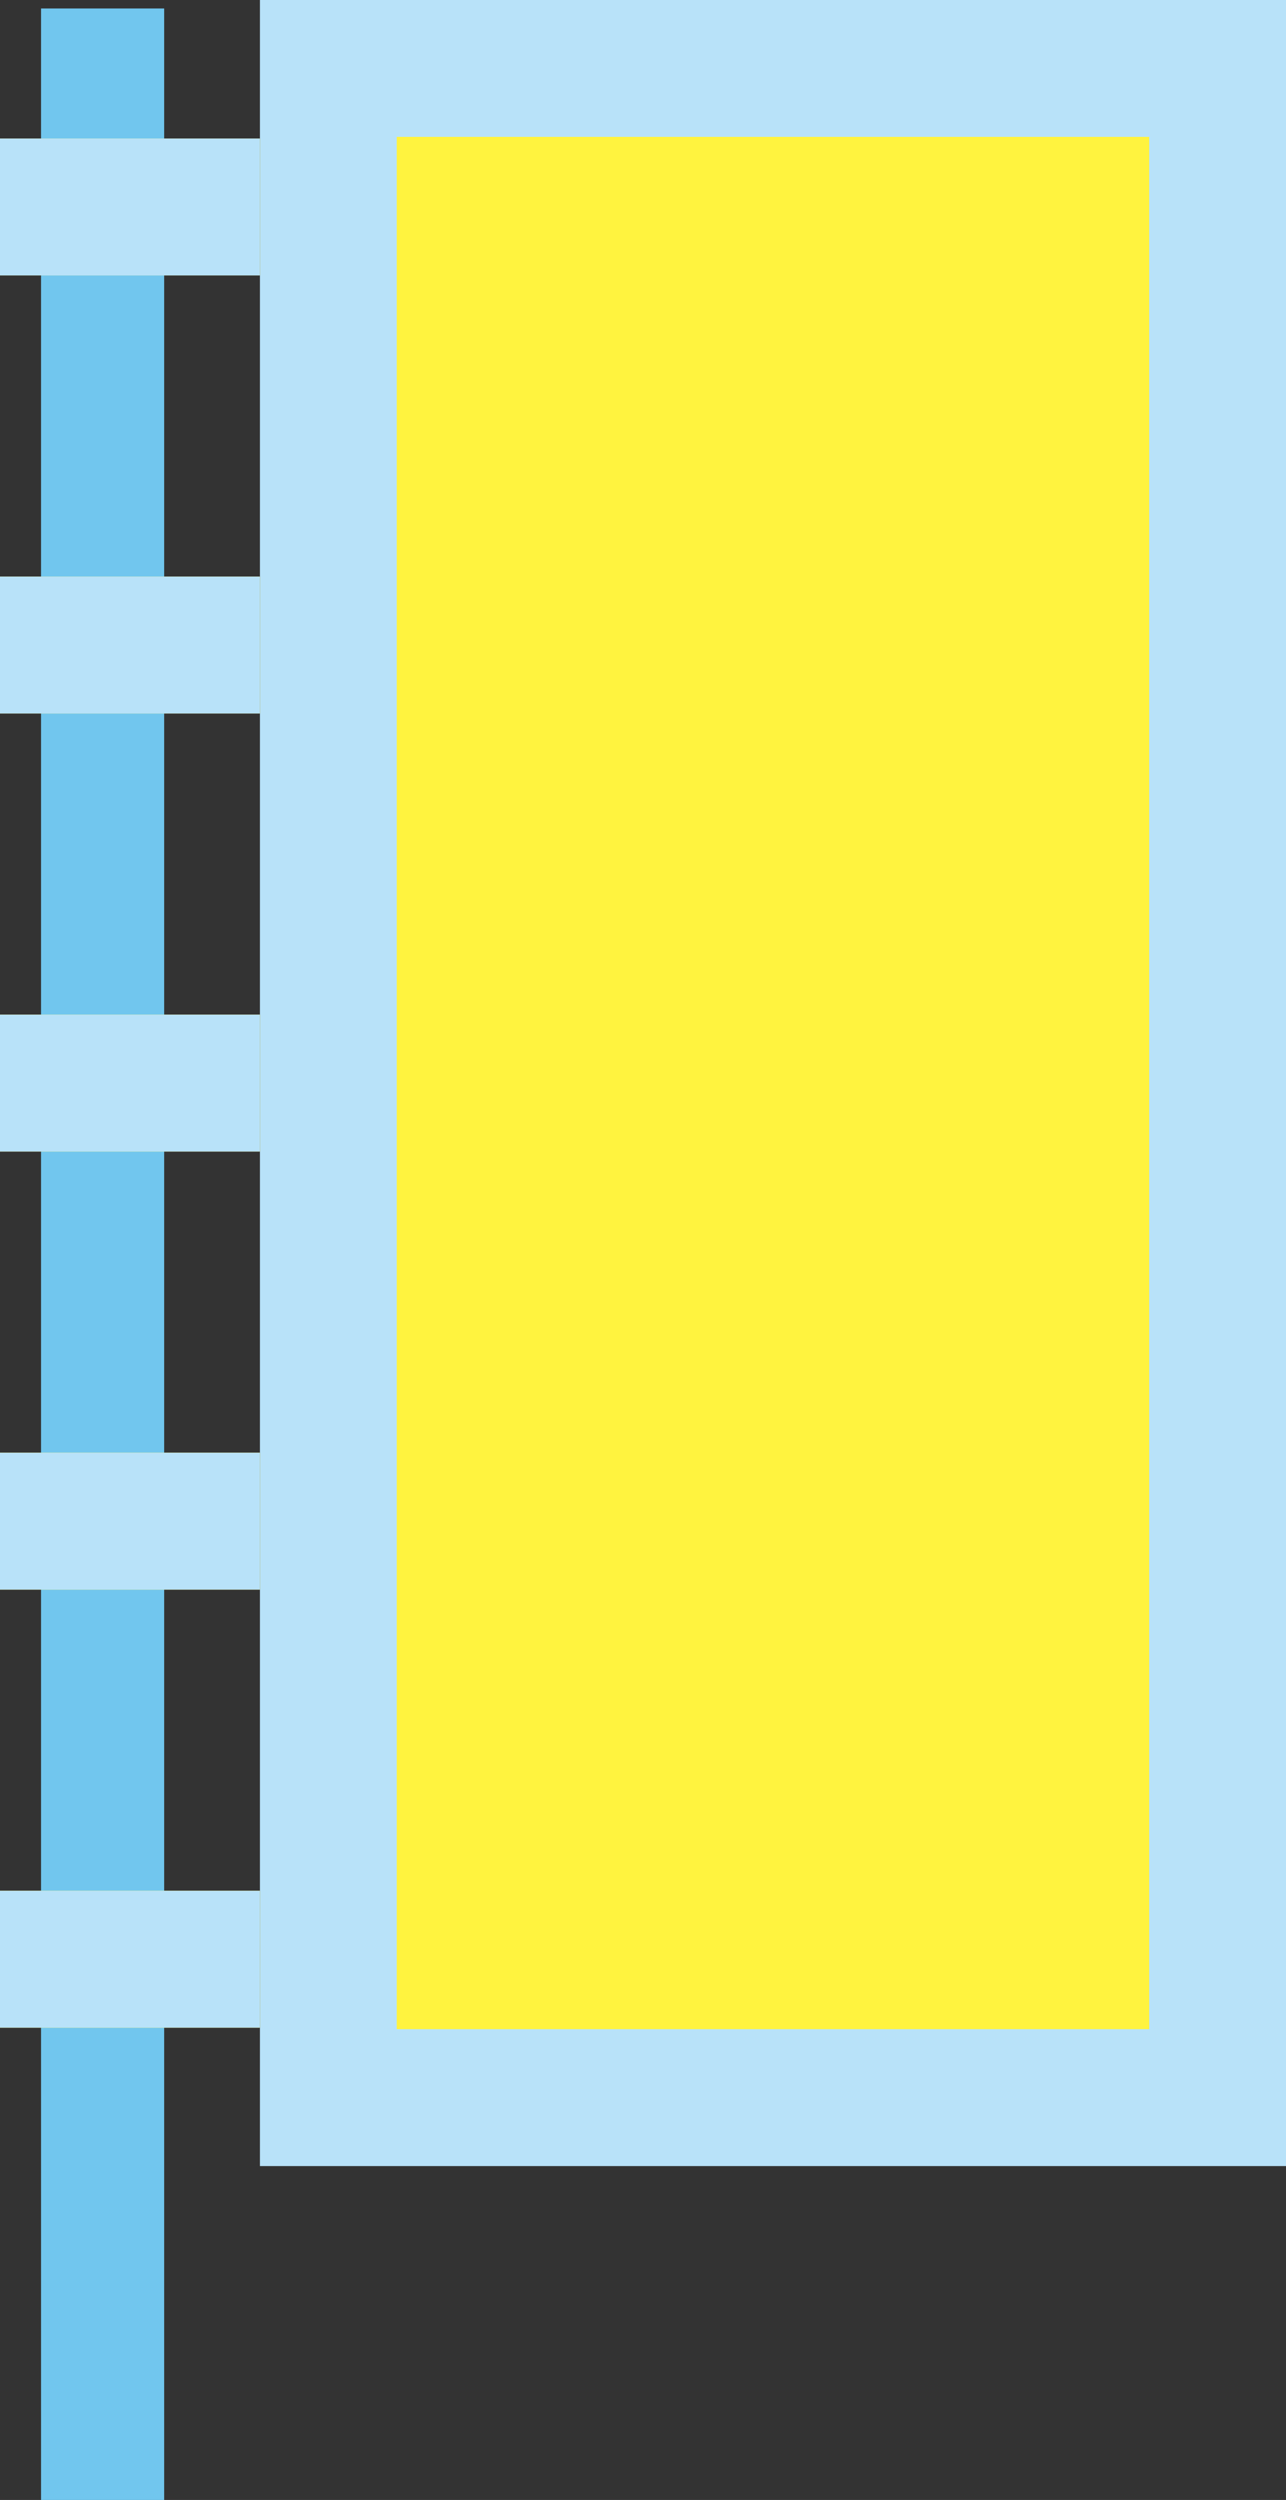
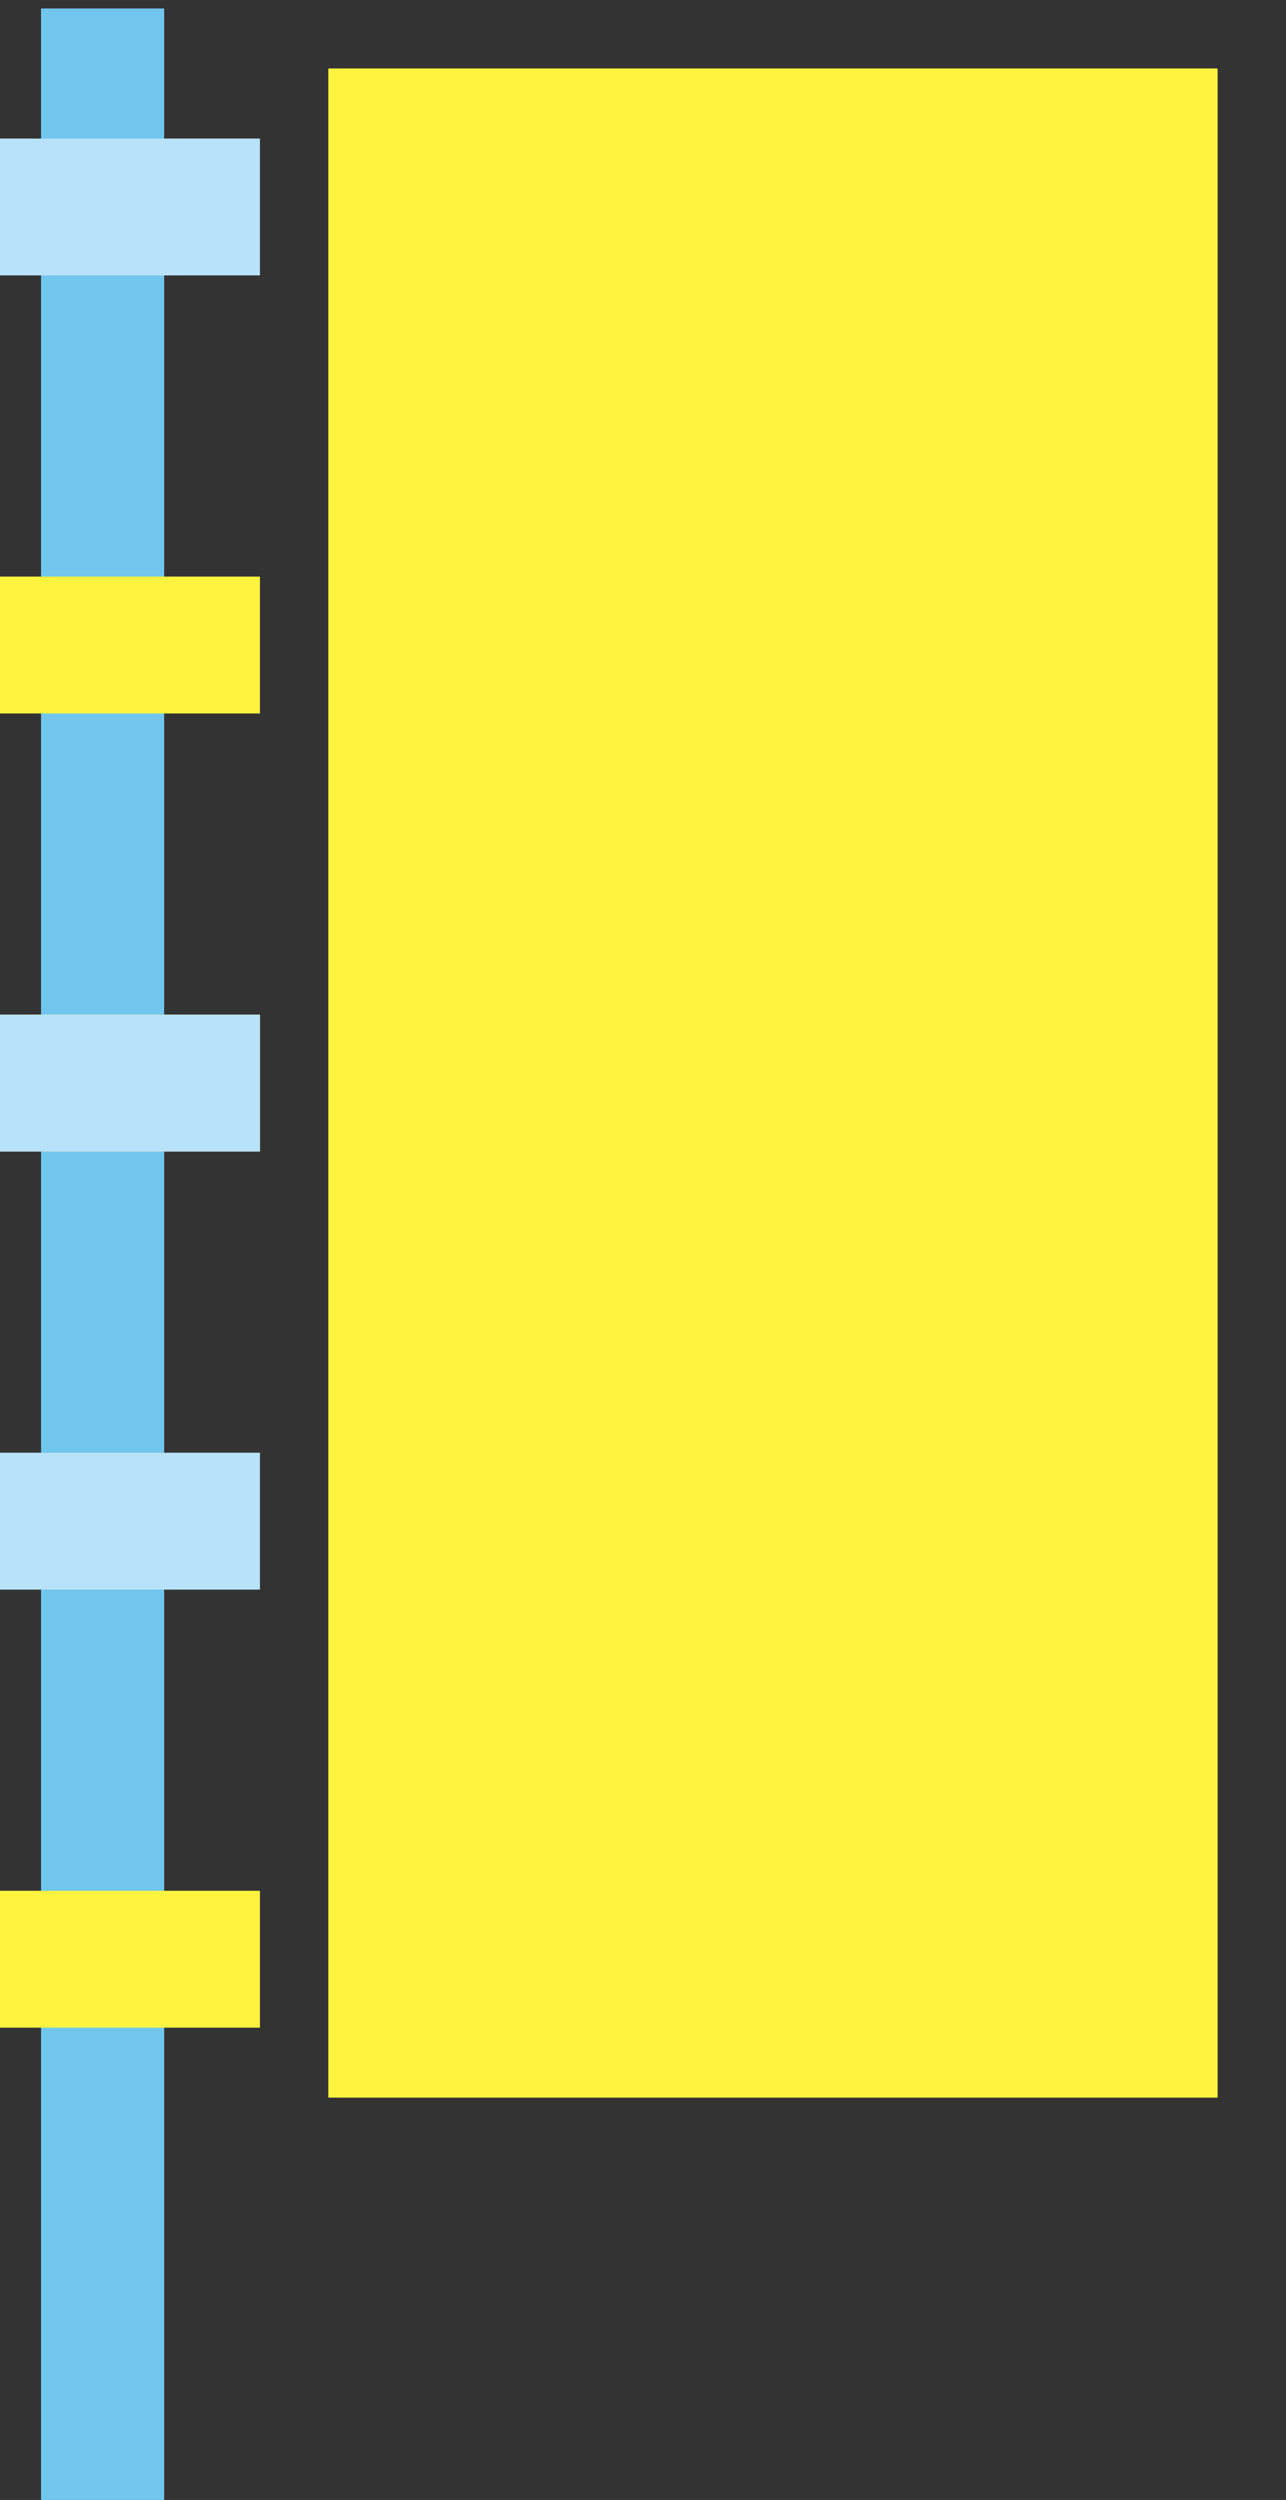
<svg xmlns="http://www.w3.org/2000/svg" id="_レイヤー_2" data-name="レイヤー 2" viewBox="0 0 94 182.62">
  <rect x="0" y="0" width="94" height="182.62" fill="#333333" stroke="none" />
  <defs>
    <style>
      .cls-1 {
        fill: #fff33f;
      }

      .cls-1, .cls-2, .cls-3 {
        stroke-width: 0px;
      }

      .cls-2 {
        fill: #b8e2f9;
      }

      .cls-3 {
        fill: #71c6ee;
      }
    </style>
  </defs>
  <g id="_レイヤー_1-2" data-name="レイヤー 1">
    <g>
      <g>
        <rect class="cls-1" x="24" y="5" width="65" height="148.23" />
-         <path class="cls-2" d="M84,10v138.23H29V10h55M94,0H19v158.23h75V0h0Z" />
      </g>
      <rect class="cls-3" x="3" y=".62" width="9" height="182" />
      <g>
        <g>
-           <rect class="cls-1" y="10.12" width="19" height="10" />
          <polygon class="cls-2" points="19 10.12 0 10.12 0 20.12 19 20.12 19 10.12 19 10.12" />
        </g>
        <g>
          <rect class="cls-1" y="42.12" width="19" height="10" />
-           <polygon class="cls-2" points="19 42.12 0 42.12 0 52.12 19 52.12 19 42.12 19 42.12" />
        </g>
        <g>
          <rect class="cls-1" y="74.12" width="19" height="10" />
          <polygon class="cls-2" points="19 74.12 0 74.12 0 84.12 19 84.12 19 74.12 19 74.12" />
        </g>
        <g>
-           <rect class="cls-1" y="106.12" width="19" height="10" />
          <polygon class="cls-2" points="19 106.12 0 106.12 0 116.12 19 116.12 19 106.12 19 106.12" />
        </g>
        <g>
          <rect class="cls-1" y="138.12" width="19" height="10" />
-           <polygon class="cls-2" points="19 138.12 0 138.12 0 148.12 19 148.12 19 138.12 19 138.12" />
        </g>
      </g>
    </g>
  </g>
</svg>